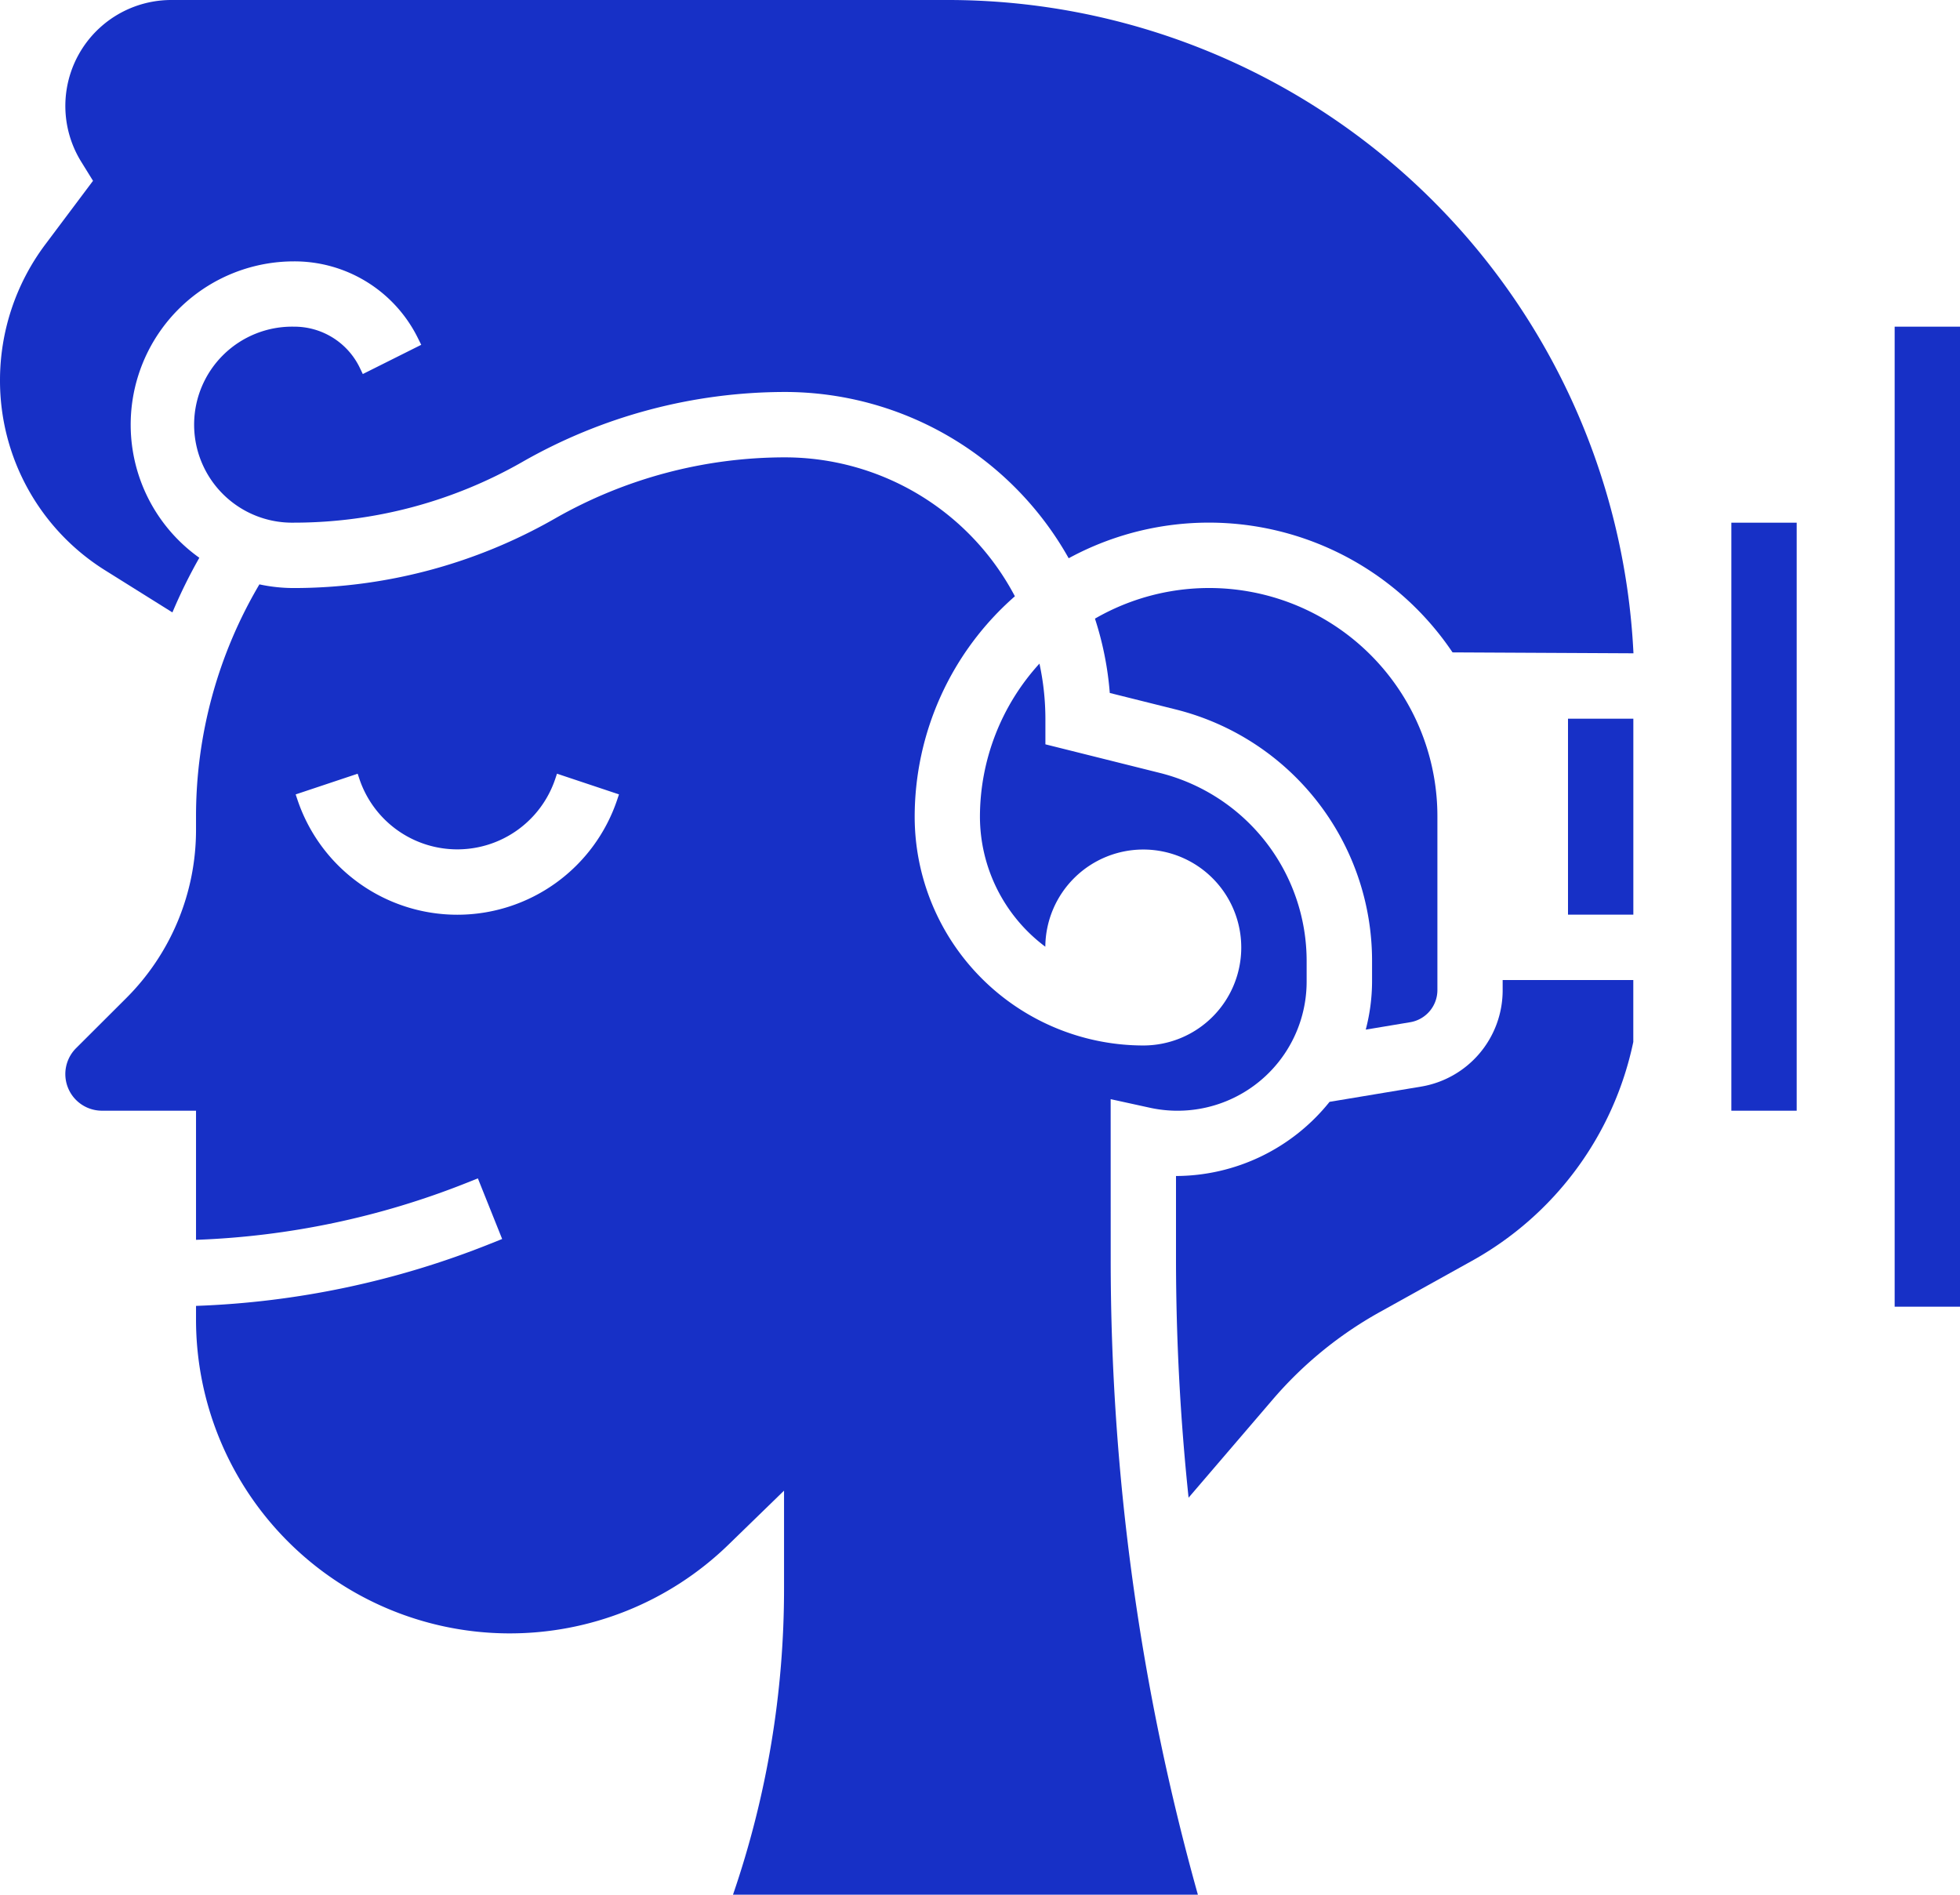
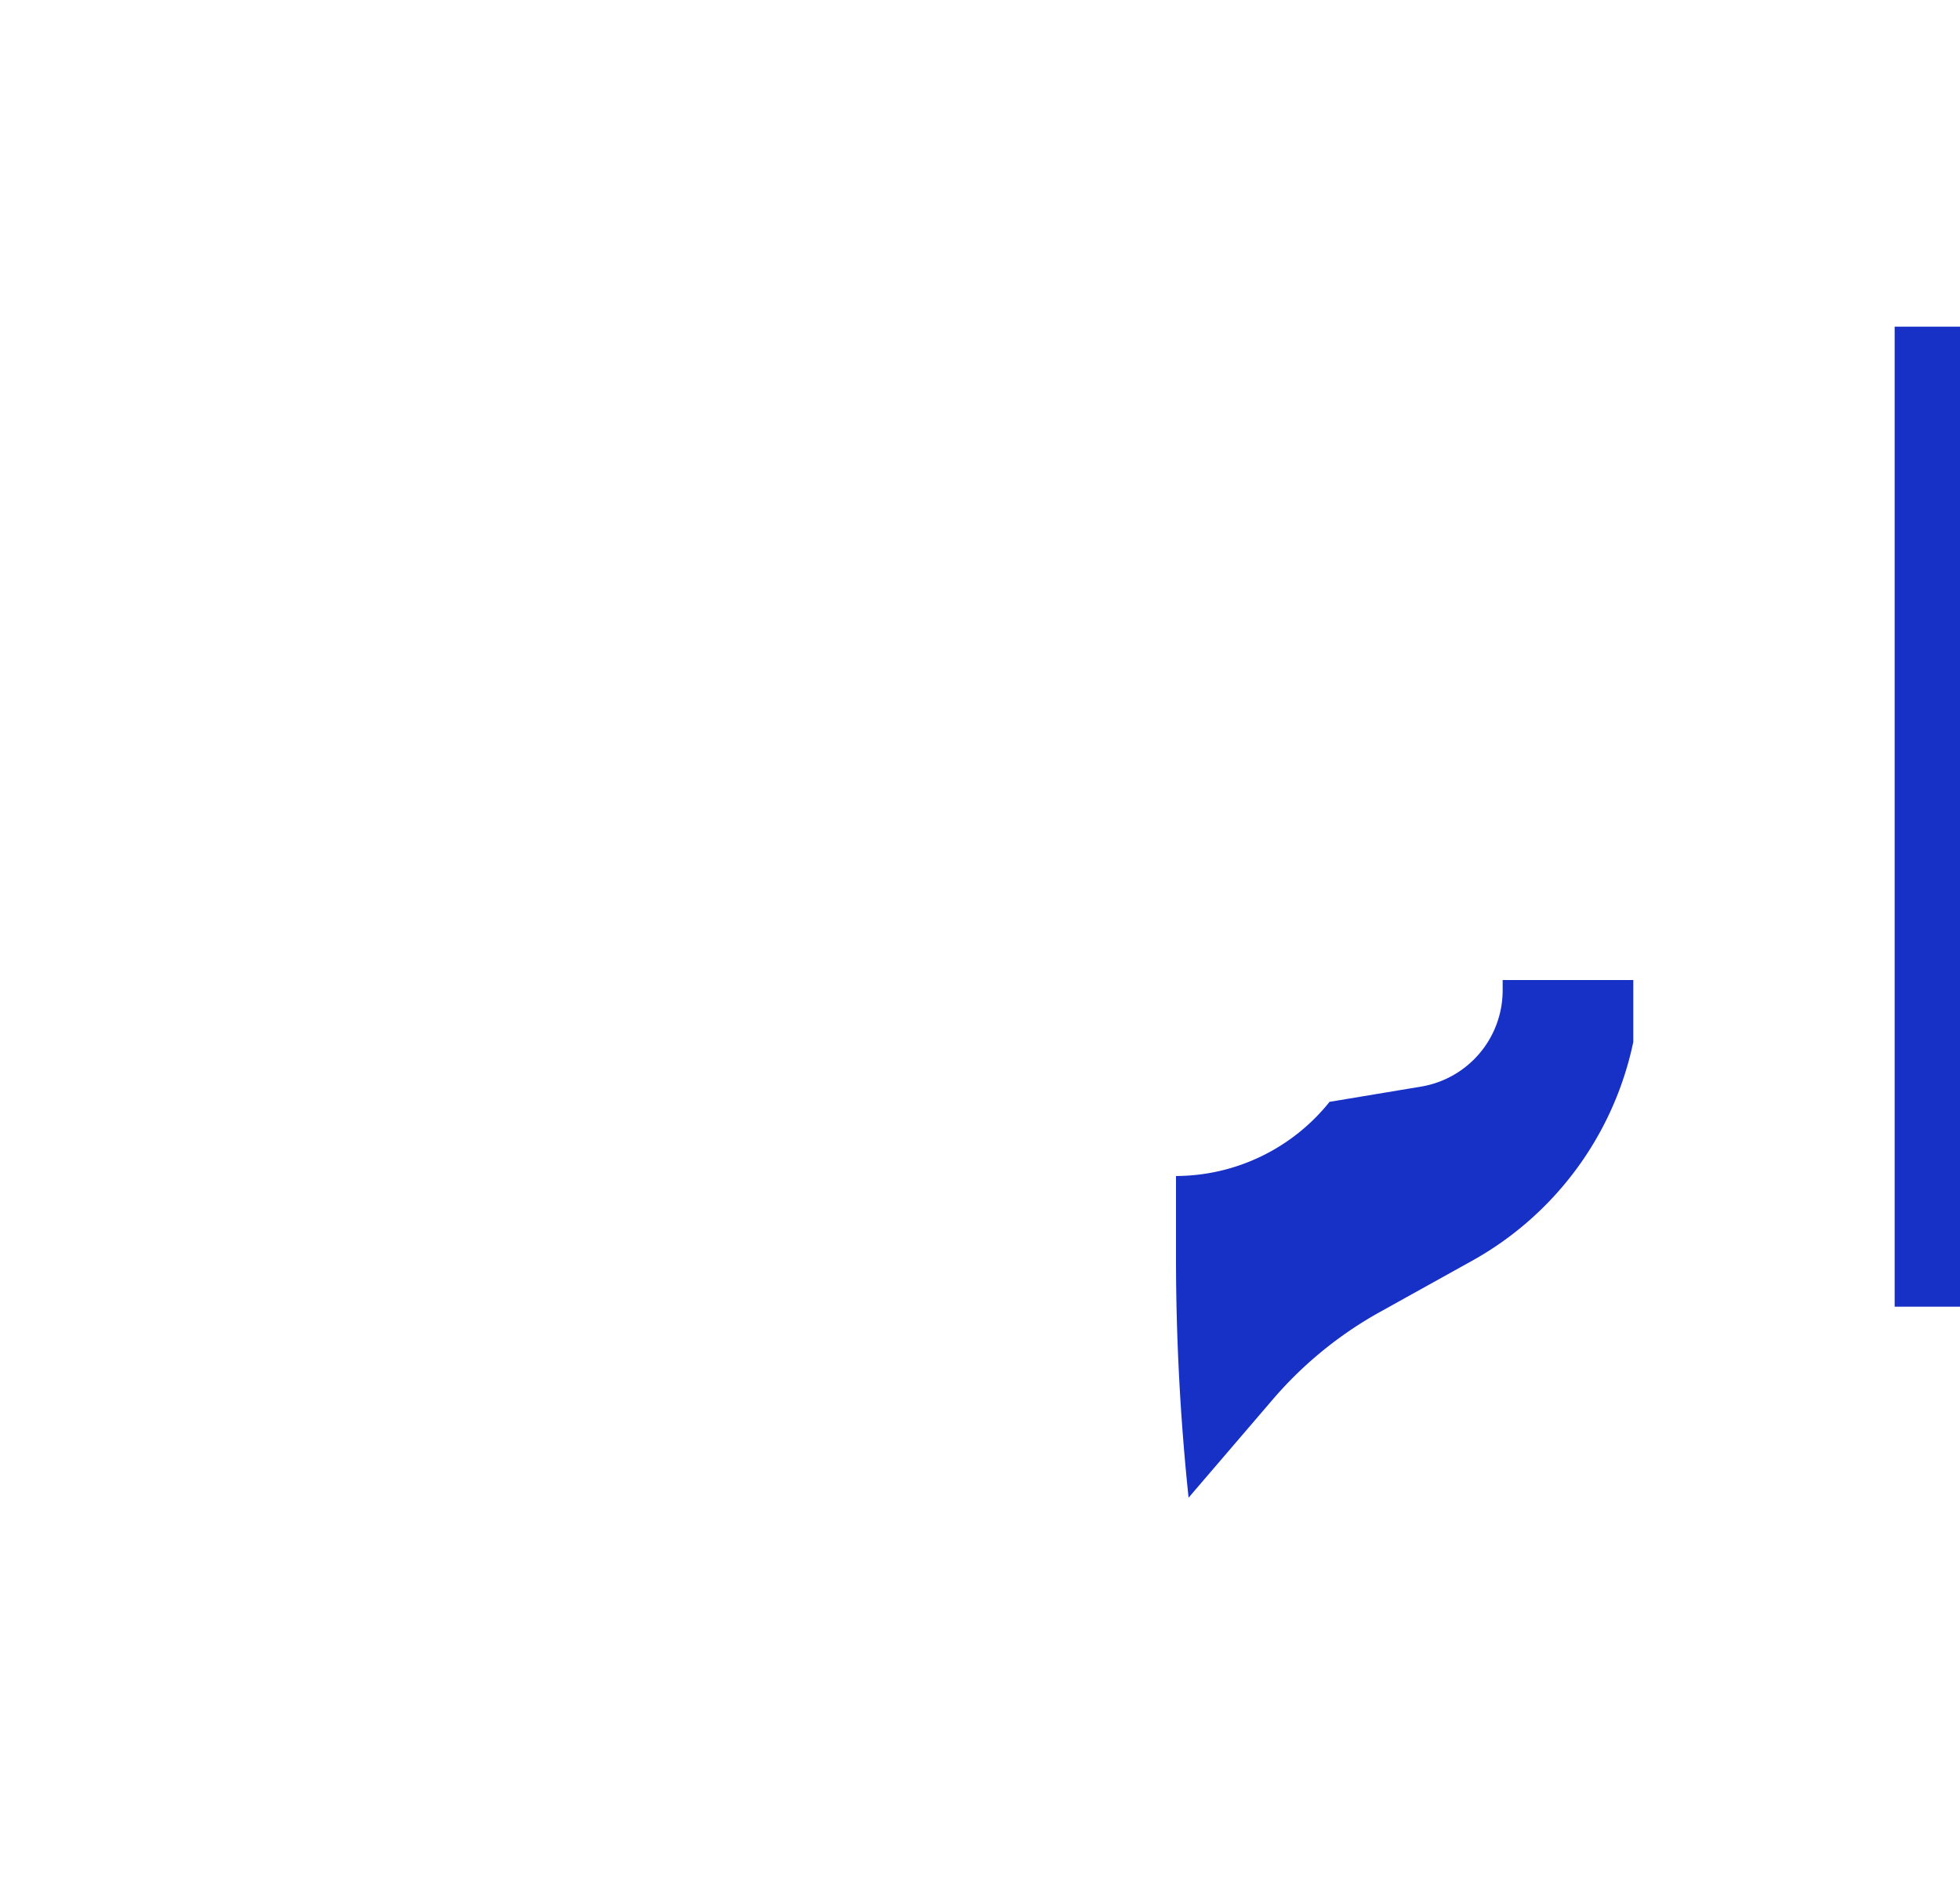
<svg xmlns="http://www.w3.org/2000/svg" width="49.075" height="47.439" viewBox="0 0 49.075 47.439">
  <g id="hearing-aid" transform="translate(-3 -3)">
-     <path id="Path_5" data-name="Path 5" d="M51,25h1.636v4.907H51Z" transform="translate(-8.74 -4.006)" fill="#1730c6" />
-     <path id="Path_6" data-name="Path 6" d="M56,19h1.636V33.722H56Z" transform="translate(-9.65 -2.913)" fill="#1730c6" />
    <path id="Path_7" data-name="Path 7" d="M61,13h1.636V37.537H61Z" transform="translate(-10.561 -1.821)" fill="#1730c6" />
-     <path id="Path_8" data-name="Path 8" d="M31.173,33.069l.992.217a3.233,3.233,0,0,0,3.915-3.158v-.514A4.855,4.855,0,0,0,32.4,24.9l-2.861-.715v-.639a6.578,6.578,0,0,0-.149-1.382A5.7,5.7,0,0,0,27.9,26a4.072,4.072,0,0,0,1.637,3.252,2.453,2.453,0,1,1,2.452,2.473A5.732,5.732,0,0,1,26.266,26a7.34,7.34,0,0,1,2.509-5.522A6.512,6.512,0,0,0,23.019,17a11.62,11.62,0,0,0-5.754,1.528,13.181,13.181,0,0,1-6.54,1.744,4.09,4.09,0,0,1-.866-.092A11.413,11.413,0,0,0,8.272,26v.312a5.949,5.949,0,0,1-1.754,4.234L5.268,31.793a.917.917,0,0,0,.649,1.565H8.272v3.233a20.312,20.312,0,0,0,6.765-1.422l.292-.117.608,1.518-.292.117a21.924,21.924,0,0,1-7.373,1.558v.341a7.857,7.857,0,0,0,13.334,5.635l1.389-1.35v2.44a23.573,23.573,0,0,1-1.278,7.676h11.64a58.944,58.944,0,0,1-2.183-15.9ZM18.82,25.564a4.222,4.222,0,0,1-8.011,0l-.042-.125,1.552-.518.042.125a2.586,2.586,0,0,0,4.907,0l.042-.126,1.552.518Z" transform="translate(-0.364 -2.549)" fill="#1730c6" />
-     <path id="Path_9" data-name="Path 9" d="M43.3,32.057l1.109-.185a.816.816,0,0,0,.684-.806v-4.34a5.715,5.715,0,0,0-8.574-4.959,8.064,8.064,0,0,1,.371,1.861l1.645.411a6.488,6.488,0,0,1,4.922,6.3v.514a4.8,4.8,0,0,1-.157,1.2Z" transform="translate(-6.103 -3.278)" fill="#1730c6" />
-     <path id="Path_10" data-name="Path 10" d="M26.7,3H7.288A2.653,2.653,0,0,0,5.035,7.052l.294.475-1.2,1.6A5.667,5.667,0,0,0,3,12.512a5.6,5.6,0,0,0,2.648,4.777l1.669,1.044a13.082,13.082,0,0,1,.674-1.368,4.089,4.089,0,0,1,2.37-7.421,3.445,3.445,0,0,1,3.1,1.916l.086.173-1.463.732L12,12.19a1.819,1.819,0,0,0-1.636-1.011,2.454,2.454,0,1,0,0,4.907,11.524,11.524,0,0,0,5.707-1.516,13.277,13.277,0,0,1,6.587-1.756,8.153,8.153,0,0,1,7.1,4.163,7.353,7.353,0,0,1,9.611,2.357l4.53.023A17.188,17.188,0,0,0,26.7,3Z" fill="#1730c6" />
    <path id="Path_11" data-name="Path 11" d="M47.179,33.25a2.445,2.445,0,0,1-2.051,2.42l-2.283.38A4.944,4.944,0,0,1,39,37.907V40a57.492,57.492,0,0,0,.315,5.961l2.1-2.45a9.8,9.8,0,0,1,2.692-2.2l2.3-1.278a8.184,8.184,0,0,0,4.043-5.483V33H47.179Z" transform="translate(-6.555 -5.463)" fill="#1730c6" />
  </g>
</svg>